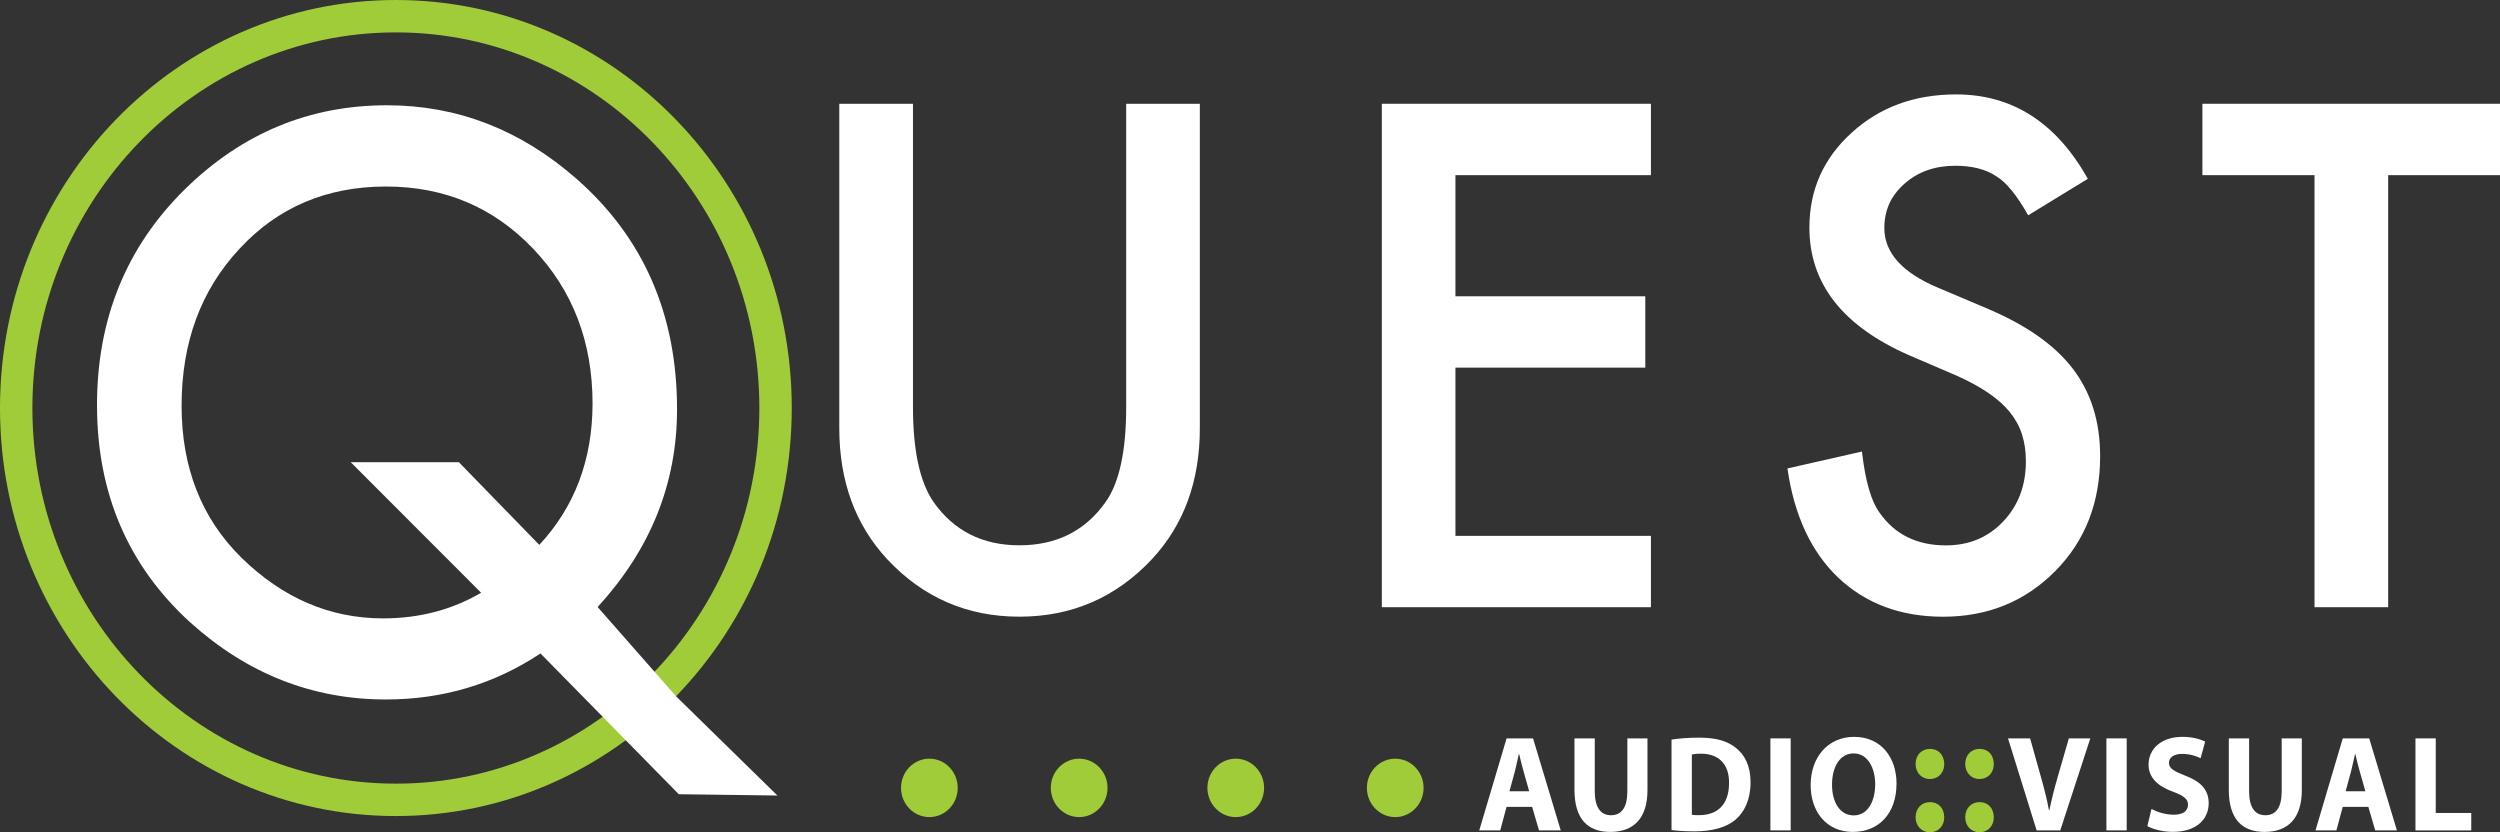
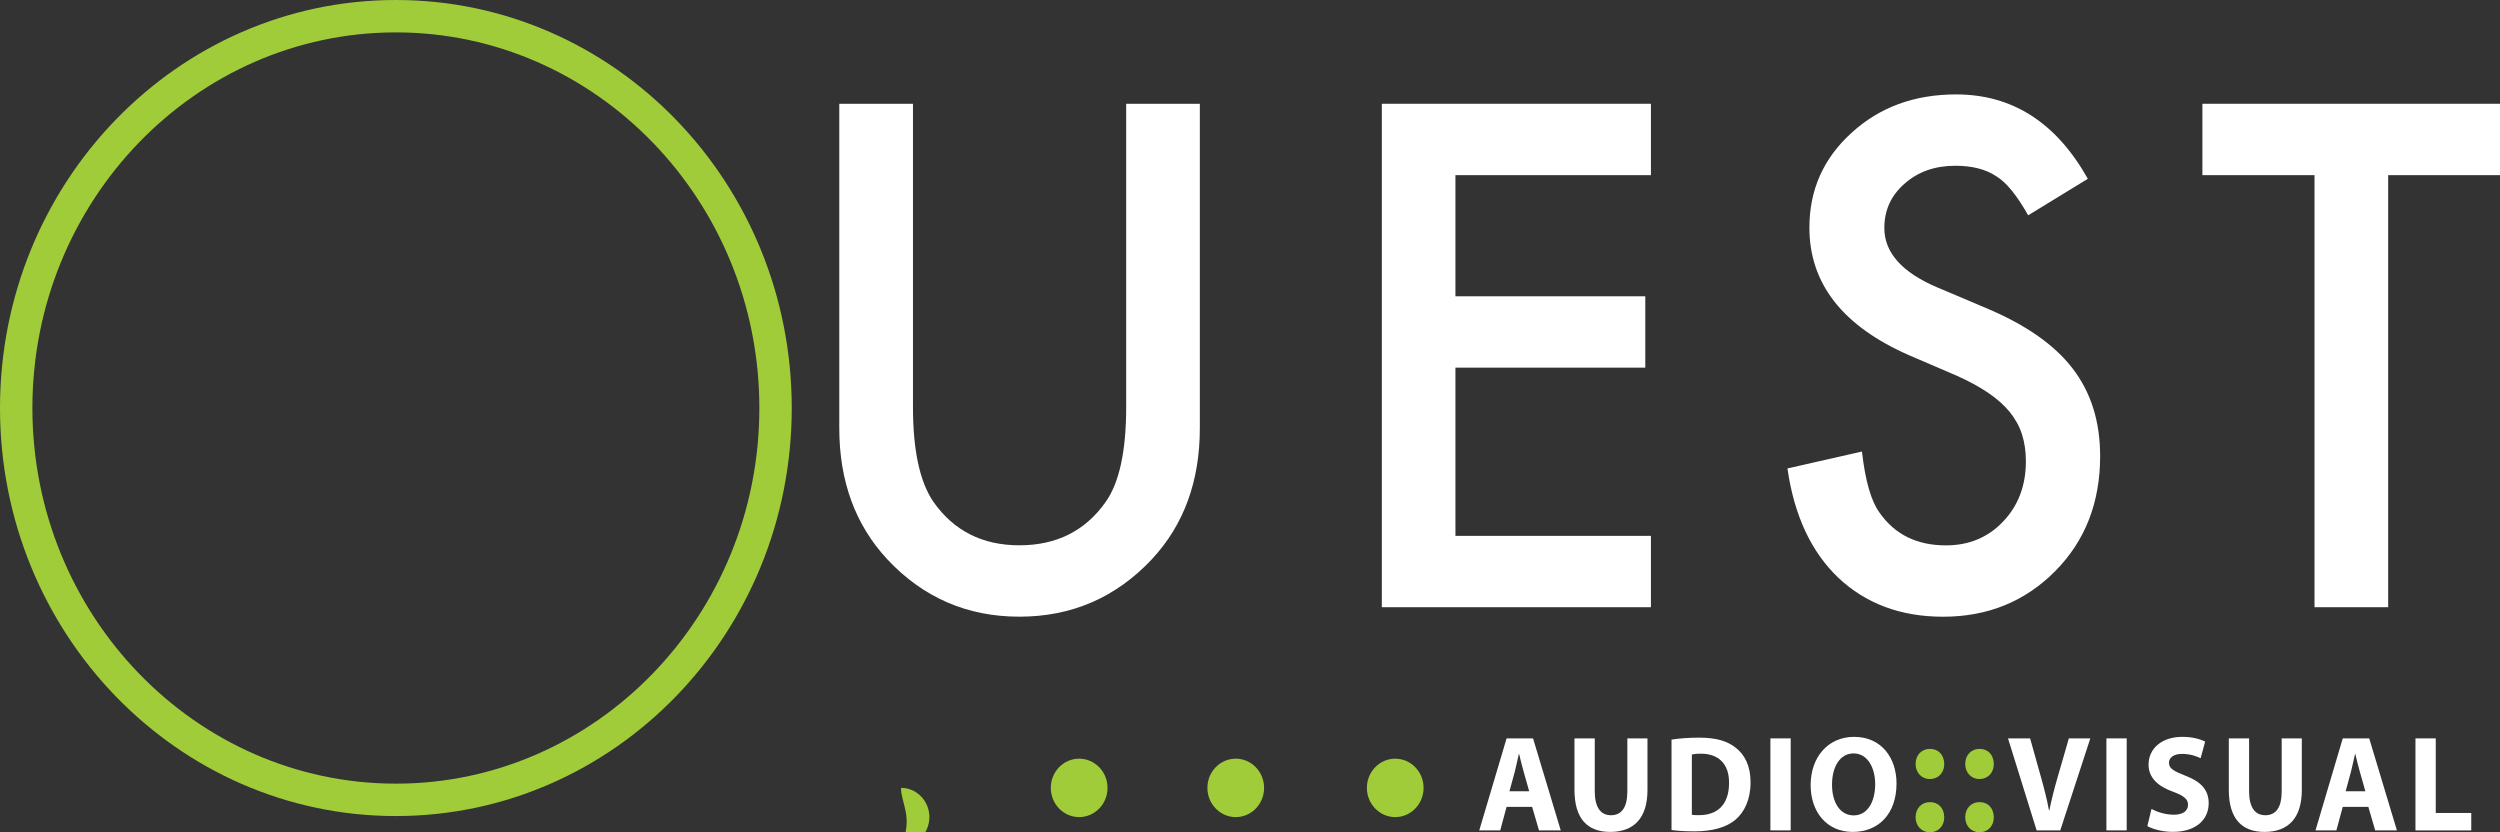
<svg xmlns="http://www.w3.org/2000/svg" id="Layer_1" x="0px" y="0px" viewBox="0 0 617.46 205.55" xml:space="preserve">
  <rect x="0" y="0" width="617.46" height="205.55" fill="#333333" stroke="none" />
  <g>
    <path fill="#FFFFFF" d="M284.5,138.12c-8.88,9.46-19.8,14.19-32.72,14.19c-12.93,0-23.82-4.73-32.65-14.19  c-7.88-8.48-11.84-19.28-11.84-32.39v-80.1h18.2v74.91c0,10.68,1.68,18.48,5.06,23.42c5.03,7.15,12.1,10.72,21.23,10.72  c9.17,0,16.28-3.57,21.31-10.72c3.37-4.76,5.06-12.58,5.06-23.42V25.63h18.19v80.1C296.34,118.84,292.4,129.64,284.5,138.12" />
    <polygon fill="#FFFFFF" points="407.75,132.35 407.75,149.97 341.29,149.97 341.29,25.63 407.75,25.63 407.75,43.26 359.47,43.26   359.47,73.18 406.36,73.18 406.36,90.8 359.47,90.8 359.47,132.35  " />
    <path fill="#FFFFFF" d="M493.02,43.51c-2.61-1.72-5.96-2.57-10.07-2.57c-5.05,0-9.23,1.47-12.56,4.43  c-3.33,2.9-4.99,6.55-4.99,10.95c0,6.07,4.37,10.97,13.1,14.67l12,5.08c9.75,4.09,16.91,9.07,21.41,14.95  c4.53,5.88,6.79,13.08,6.79,21.64c0,11.45-3.69,20.91-11.08,28.38c-7.44,7.51-16.67,11.28-27.71,11.28  c-10.45,0-19.07-3.22-25.88-9.63c-6.71-6.41-10.9-15.4-12.56-26.99l18.4-4.18c0.83,7.28,2.29,12.33,4.37,15.13  c3.75,5.36,9.2,8.05,16.39,8.05c5.65,0,10.37-1.95,14.1-5.88c3.75-3.93,5.63-8.89,5.63-14.89c0-2.42-0.32-4.62-0.96-6.64  c-0.64-2.01-1.67-3.86-3.04-5.55c-1.38-1.68-3.16-3.27-5.34-4.74c-2.19-1.48-4.78-2.88-7.79-4.23l-11.62-4.99  c-16.46-7.19-24.72-17.7-24.72-31.55c0-9.34,3.47-17.13,10.41-23.42c6.92-6.34,15.53-9.49,25.82-9.49  c13.9,0,24.73,6.94,32.54,20.84l-14.74,9.02C498.14,48.23,495.51,45.01,493.02,43.51" />
    <polygon fill="#FFFFFF" points="589.84,43.26 589.84,149.97 571.65,149.97 571.65,43.26 543.96,43.26 543.96,25.63 617.46,25.63   617.46,43.26  " />
  </g>
  <path fill="#A0CC3A" d="M97.77,8c49.5,0,89.78,41.62,89.78,92.78c0,51.16-40.27,92.77-89.78,92.77C48.27,193.55,8,151.93,8,100.78 C8,49.62,48.27,8,97.77,8 M97.77,0C43.77,0,0,45.12,0,100.78c0,55.65,43.77,100.77,97.77,100.77c54,0,97.78-45.12,97.78-100.77 C195.55,45.12,151.77,0,97.77,0L97.77,0z" />
-   <path fill="#FFFFFF" d="M167.02,172.02l-19.42-22.1c13.08-14.23,19.62-30.52,19.62-48.85c0-23.4-8.28-42.38-24.85-56.92 C128.57,32.06,112.98,26,95.58,26c-19.17,0-35.8,6.91-49.88,20.71c-14.49,14.25-21.74,32.03-21.74,53.36 c0,21.75,7.66,39.63,22.99,53.62c14.09,12.72,30.22,19.07,48.37,19.07c14.03,0,26.75-3.79,38.17-11.37l34.16,34.77l24.36,0.32 L167.02,172.02z M133.2,134.58l-19.87-20.43H86.62l32.21,32.25c-7.21,4.22-15.28,6.33-24.21,6.33c-13.13,0-24.82-5.01-35.04-15.04 c-9.82-9.7-14.73-22.2-14.73-37.48c0-15.63,4.77-28.56,14.29-38.75c9.46-10.25,21.52-15.39,36.19-15.39 c14.5,0,26.61,5.14,36.38,15.39c9.76,10.26,14.64,23,14.64,38.21C146.33,113.53,141.95,125.16,133.2,134.58" />
  <path fill="#FFFFFF" d="M372.1,199.28l-1.57,5.82h-5.18l6.75-22.72h6.54l6.84,22.72h-5.37l-1.7-5.82H372.1z M377.69,195.43 l-1.37-4.83c-0.4-1.35-0.79-3.03-1.12-4.38h-0.07c-0.32,1.35-0.66,3.07-1,4.38l-1.32,4.83H377.69z" />
  <path fill="#FFFFFF" d="M393.88,182.37v13.08c0,3.92,1.44,5.9,3.99,5.9c2.62,0,4.06-1.89,4.06-5.9v-13.08h4.97v12.75 c0,7.02-3.43,10.35-9.2,10.35c-5.56,0-8.83-3.17-8.83-10.42v-12.68H393.88z" />
  <path fill="#FFFFFF" d="M412.85,182.67c1.84-0.3,4.23-0.48,6.75-0.48c4.19,0,6.9,0.78,9.03,2.44c2.3,1.75,3.73,4.55,3.73,8.56 c0,4.36-1.54,7.36-3.67,9.22c-2.33,1.99-5.86,2.92-10.18,2.92c-2.59,0-4.42-0.16-5.67-0.32V182.67z M417.86,201.22 c0.43,0.11,1.12,0.11,1.73,0.11c4.51,0.03,7.46-2.53,7.46-7.96c0.04-4.73-2.65-7.22-6.93-7.22c-1.12,0-1.83,0.1-2.26,0.2V201.22z" />
  <rect x="437.26" y="182.37" fill="#FFFFFF" width="5.01" height="22.72" />
  <path fill="#FFFFFF" d="M468.41,193.5c0,7.46-4.38,11.97-10.82,11.97c-6.55,0-10.39-5.09-10.39-11.57c0-6.81,4.22-11.91,10.74-11.91 C464.72,182,468.41,187.23,468.41,193.5 M452.48,193.81c0,4.45,2.03,7.58,5.36,7.58c3.37,0,5.3-3.3,5.3-7.72 c0-4.08-1.9-7.59-5.34-7.59C454.44,186.08,452.48,189.39,452.48,193.81" />
  <path fill="#A0CC3A" d="M476.6,192.4c-2.01,0-3.48-1.59-3.48-3.7c0-2.2,1.47-3.74,3.56-3.74c2.1,0,3.48,1.5,3.52,3.74 c0,2.12-1.42,3.7-3.56,3.7H476.6z M476.6,205.55c-2.01,0-3.48-1.59-3.48-3.7c0-2.2,1.47-3.74,3.56-3.74c2.1,0,3.48,1.5,3.52,3.74 c0,2.12-1.42,3.7-3.56,3.7H476.6z" />
  <path fill="#A0CC3A" d="M488.86,192.4c-2.02,0-3.48-1.59-3.48-3.7c0-2.2,1.46-3.74,3.55-3.74c2.1,0,3.48,1.5,3.51,3.74 c0,2.12-1.42,3.7-3.55,3.7H488.86z M488.86,205.55c-2.02,0-3.48-1.59-3.48-3.7c0-2.2,1.46-3.74,3.55-3.74c2.1,0,3.48,1.5,3.51,3.74 c0,2.12-1.42,3.7-3.55,3.7H488.86z" />
  <path fill="#FFFFFF" d="M503.02,205.1l-7.07-22.72h5.46l2.69,9.61c0.76,2.7,1.44,5.3,1.96,8.13h0.1c0.56-2.73,1.25-5.43,2-8.02 l2.81-9.72h5.3l-7.42,22.72H503.02z" />
  <rect x="520.25" y="182.37" fill="#FFFFFF" width="5.01" height="22.72" />
  <path fill="#FFFFFF" d="M531.38,199.81c1.34,0.71,3.4,1.41,5.54,1.41c2.27,0,3.49-0.98,3.49-2.46c0-1.41-1.05-2.23-3.69-3.21 c-3.67-1.32-6.06-3.41-6.06-6.7c0-3.88,3.15-6.86,8.35-6.86c2.49,0,4.32,0.55,5.63,1.15l-1.12,4.13c-0.88-0.43-2.45-1.07-4.61-1.07 c-2.17,0-3.21,1.02-3.21,2.19c0,1.46,1.24,2.08,4.09,3.21c3.89,1.48,5.72,3.57,5.72,6.78c0,3.81-2.84,7.08-8.9,7.08 c-2.52,0-5-0.71-6.25-1.42L531.38,199.81z" />
  <path fill="#FFFFFF" d="M555.49,182.37v13.08c0,3.92,1.44,5.9,3.99,5.9c2.62,0,4.06-1.89,4.06-5.9v-13.08h4.97v12.75 c0,7.02-3.44,10.35-9.19,10.35c-5.57,0-8.84-3.17-8.84-10.42v-12.68H555.49z" />
  <path fill="#FFFFFF" d="M578.62,199.28l-1.57,5.82h-5.16l6.73-22.72h6.54L592,205.1h-5.36l-1.7-5.82H578.62z M584.21,195.43 l-1.37-4.83c-0.4-1.35-0.79-3.03-1.11-4.38h-0.07c-0.33,1.35-0.66,3.07-1.01,4.38l-1.31,4.83H584.21z" />
  <polygon fill="#FFFFFF" points="596.58,182.37 601.59,182.37 601.59,200.79 610.36,200.79 610.36,205.1 596.58,205.1 " />
  <path fill="#A0CC3A" d="M337.6,194.59c0-3.99,3.14-7.21,7-7.21c3.87,0,7,3.23,7,7.21c0,3.99-3.14,7.22-7,7.22 C340.74,201.81,337.6,198.58,337.6,194.59" />
  <path fill="#A0CC3A" d="M298.21,194.59c0-3.99,3.14-7.21,7-7.21c3.87,0,7,3.23,7,7.21c0,3.99-3.13,7.22-7,7.22 C301.36,201.81,298.21,198.58,298.21,194.59" />
-   <path fill="#A0CC3A" d="M222.54,194.59c0-3.99,3.14-7.21,7-7.21c3.87,0,7,3.23,7,7.21c0,3.99-3.14,7.22-7,7.22 C225.68,201.81,222.54,198.58,222.54,194.59" />
+   <path fill="#A0CC3A" d="M222.54,194.59c3.87,0,7,3.23,7,7.21c0,3.99-3.14,7.22-7,7.22 C225.68,201.81,222.54,198.58,222.54,194.59" />
  <path fill="#A0CC3A" d="M259.53,194.59c0-3.99,3.14-7.21,7-7.21c3.87,0,7.01,3.23,7.01,7.21c0,3.99-3.14,7.22-7.01,7.22 C262.67,201.81,259.53,198.58,259.53,194.59" />
</svg>